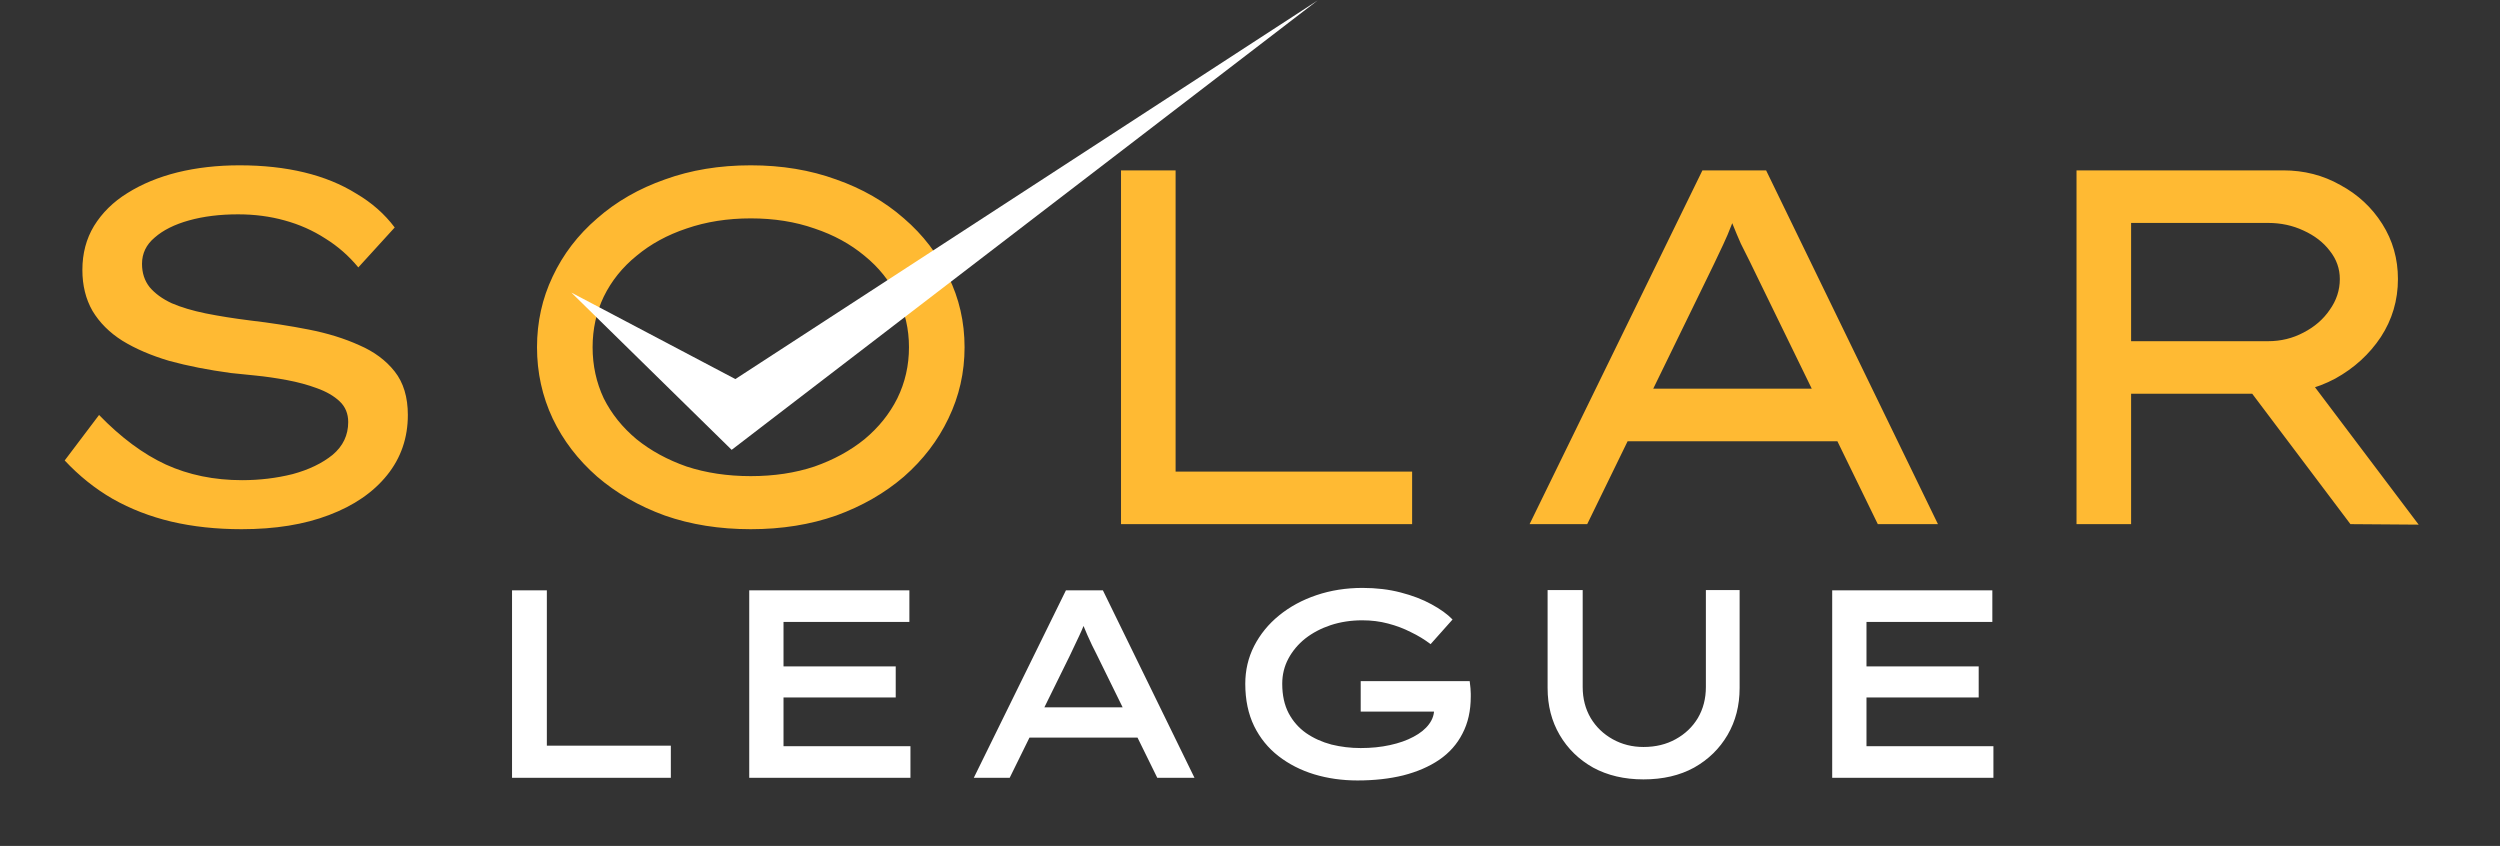
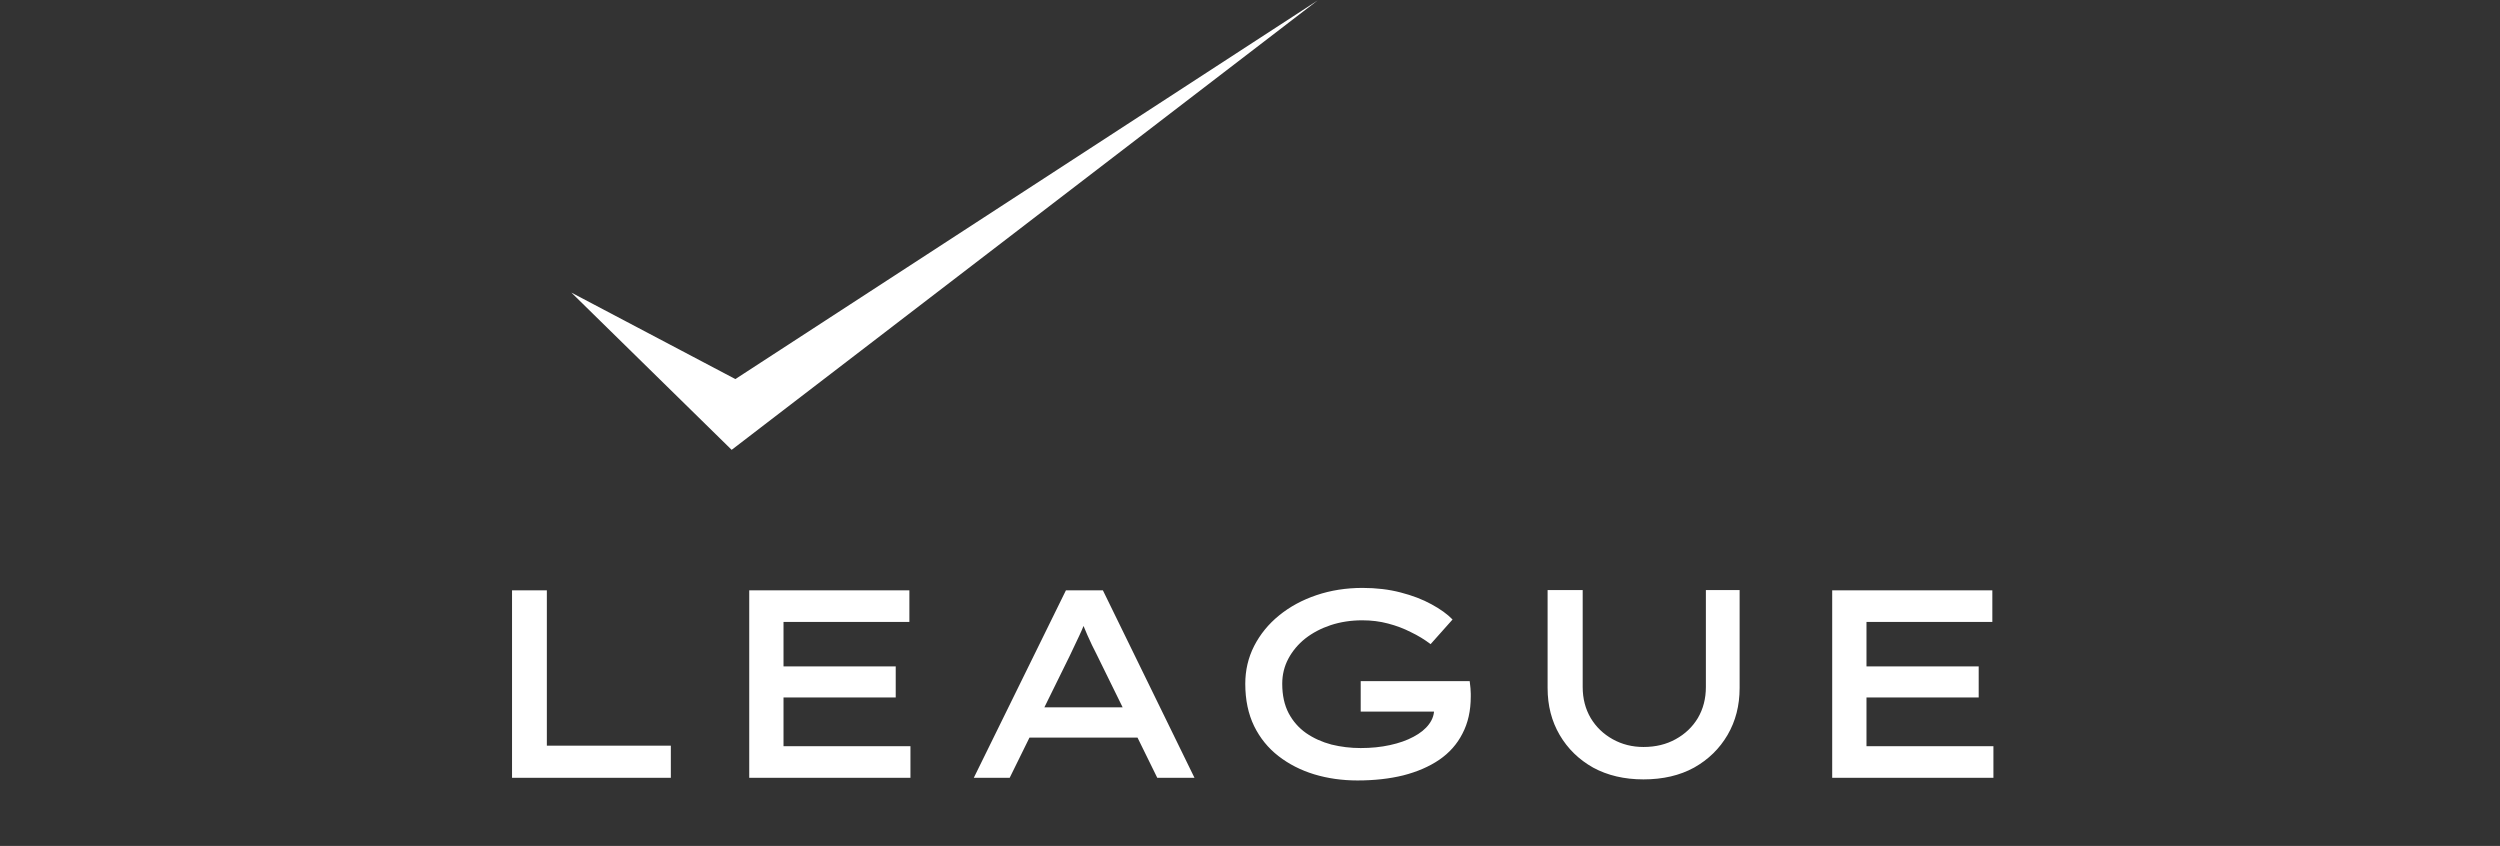
<svg xmlns="http://www.w3.org/2000/svg" width="1782" height="603" viewBox="0 0 1782 603" fill="none">
  <rect x="0" y="0" width="1782" height="603" fill="#333333" stroke="none" />
  <path d="M364.978 554.4V420.779H389.793V531.494H478.174V554.4H364.978ZM534.055 554.4V420.779H648.206V443.304H558.489V531.876H648.969V554.4H534.055ZM547.417 497.134V474.991H638.47V497.134H547.417ZM694.132 554.4L759.797 420.779H786.14L851.423 554.4H824.89L781.94 466.974C780.668 464.429 779.459 462.011 778.313 459.72C777.168 457.302 776.086 454.948 775.068 452.657C774.05 450.239 773.032 447.822 772.014 445.404C770.996 442.858 770.042 440.186 769.151 437.386L775.641 437.195C774.623 440.122 773.605 442.922 772.587 445.595C771.569 448.14 770.487 450.621 769.342 453.039C768.196 455.457 767.051 457.875 765.906 460.293C764.76 462.584 763.615 465.001 762.47 467.547L719.711 554.4H694.132ZM723.338 525.767L732.5 504.197H811.91L815.536 525.767H723.338ZM967.617 556.309C956.673 556.309 946.365 554.846 936.693 551.919C927.149 548.992 918.686 544.665 911.305 538.939C903.924 533.212 898.134 526.085 893.935 517.559C889.735 508.906 887.635 498.852 887.635 487.399C887.635 477.727 889.735 468.756 893.935 460.484C898.261 452.085 904.179 444.831 911.687 438.723C919.323 432.487 928.231 427.651 938.411 424.215C948.592 420.779 959.536 419.061 971.244 419.061C981.043 419.061 990.078 420.143 998.35 422.306C1006.75 424.47 1014.07 427.269 1020.3 430.705C1026.66 434.141 1031.69 437.768 1035.38 441.586L1019.73 459.148C1015.4 455.839 1010.69 452.976 1005.6 450.558C1000.64 448.012 995.232 445.976 989.378 444.449C983.652 442.922 977.543 442.159 971.053 442.159C963.036 442.159 955.528 443.304 948.528 445.595C941.656 447.885 935.612 451.067 930.394 455.139C925.304 459.211 921.295 463.983 918.368 469.455C915.441 474.928 913.978 480.909 913.978 487.399C913.978 495.543 915.505 502.543 918.559 508.397C921.613 514.123 925.749 518.832 930.967 522.522C936.312 526.213 942.356 528.949 949.101 530.73C955.846 532.385 962.781 533.212 969.908 533.212C977.416 533.212 984.352 532.512 990.714 531.112C997.205 529.712 1002.8 527.74 1007.51 525.195C1012.35 522.649 1016.04 519.659 1018.58 516.223C1021.26 512.66 1022.47 508.778 1022.21 504.579L1022.02 501.715L1025.65 507.251H969.908V485.49H1047.6C1047.85 487.399 1048.04 489.117 1048.17 490.644C1048.3 492.171 1048.36 493.444 1048.36 494.462C1048.36 495.353 1048.36 496.052 1048.36 496.561C1048.36 506.615 1046.39 515.396 1042.44 522.904C1038.63 530.412 1033.09 536.648 1025.84 541.611C1018.71 546.447 1010.19 550.137 1000.26 552.682C990.46 555.1 979.579 556.309 967.617 556.309ZM1171.47 555.546C1157.85 555.546 1145.89 552.746 1135.58 547.147C1125.4 541.42 1117.45 533.657 1111.72 523.858C1105.99 514.06 1103.13 502.924 1103.13 490.453V420.588H1128.14V489.69C1128.14 497.961 1130.05 505.342 1133.86 511.832C1137.68 518.195 1142.9 523.222 1149.52 526.913C1156.13 530.603 1163.45 532.448 1171.47 532.448C1180.12 532.448 1187.76 530.603 1194.38 526.913C1201.12 523.222 1206.4 518.195 1210.22 511.832C1214.04 505.342 1215.95 497.961 1215.95 489.69V420.588H1240V490.453C1240 502.924 1237.13 514.06 1231.41 523.858C1225.68 533.657 1217.73 541.42 1207.55 547.147C1197.37 552.746 1185.34 555.546 1171.47 555.546ZM1305.99 554.4V420.779H1420.14V443.304H1330.43V531.876H1420.91V554.4H1305.99ZM1319.36 497.134V474.991H1410.41V497.134H1319.36Z" fill="white" />
-   <path d="M172.195 377.21C154.183 377.21 137.492 375.409 122.121 371.806C106.991 368.204 93.062 362.8 80.334 355.595C67.845 348.391 56.438 339.265 46.111 328.217L70.607 295.796C86.218 311.886 102.068 323.654 118.159 331.099C134.49 338.544 152.622 342.267 172.555 342.267C185.043 342.267 197.051 340.826 208.579 337.944C220.107 334.822 229.593 330.259 237.038 324.255C244.483 318.01 248.205 310.205 248.205 300.839C248.205 294.835 246.164 289.912 242.081 286.069C237.999 282.226 232.595 279.104 225.871 276.703C219.386 274.301 212.302 272.38 204.616 270.939C196.931 269.498 189.486 268.417 182.282 267.697C175.317 266.976 169.433 266.376 164.63 265.896C148.539 263.734 133.889 260.852 120.68 257.25C107.712 253.407 96.544 248.604 87.178 242.84C78.052 237.076 70.967 229.992 65.924 221.586C61.121 213.18 58.719 203.454 58.719 192.407C58.719 180.639 61.481 170.192 67.005 161.066C72.769 151.699 80.694 143.894 90.781 137.65C101.107 131.166 112.995 126.242 126.444 122.88C140.133 119.518 154.903 117.837 170.754 117.837C187.565 117.837 202.935 119.518 216.865 122.88C230.794 126.242 243.162 131.286 253.969 138.01C265.017 144.495 274.143 152.54 281.348 162.146L255.41 190.605C248.686 182.44 240.881 175.595 231.995 170.072C223.109 164.308 213.382 159.985 202.815 157.103C192.488 154.221 181.441 152.78 169.673 152.78C156.704 152.78 145.057 154.221 134.73 157.103C124.403 159.985 116.238 164.068 110.234 169.351C104.229 174.395 101.227 180.639 101.227 188.084C101.227 194.568 103.029 200.092 106.631 204.655C110.474 209.218 115.757 213.06 122.482 216.182C129.206 219.064 137.252 221.466 146.618 223.387C156.224 225.309 166.791 226.99 178.319 228.431C192.728 230.112 206.658 232.273 220.107 234.915C233.556 237.557 245.564 241.279 256.131 246.082C266.698 250.645 275.103 256.89 281.348 264.815C287.592 272.74 290.714 283.067 290.714 295.796C290.714 312.126 285.791 326.416 275.944 338.664C266.097 350.912 252.288 360.399 234.516 367.123C216.985 373.848 196.211 377.21 172.195 377.21ZM535.162 377.21C512.827 377.21 492.414 373.968 473.921 367.483C455.429 360.759 439.338 351.513 425.649 339.745C411.96 327.737 401.393 313.928 393.948 298.317C386.503 282.467 382.781 265.535 382.781 247.523C382.781 229.511 386.503 212.7 393.948 197.09C401.393 181.239 411.96 167.43 425.649 155.662C439.338 143.654 455.429 134.408 473.921 127.924C492.414 121.199 512.827 117.837 535.162 117.837C557.257 117.837 577.55 121.199 596.043 127.924C614.535 134.408 630.626 143.654 644.315 155.662C658.004 167.43 668.571 181.239 676.016 197.09C683.701 212.7 687.544 229.511 687.544 247.523C687.544 265.535 683.701 282.467 676.016 298.317C668.571 313.928 658.004 327.737 644.315 339.745C630.626 351.513 614.535 360.759 596.043 367.483C577.55 373.968 557.257 377.21 535.162 377.21ZM535.162 339.385C551.733 339.385 566.863 337.103 580.552 332.54C594.242 327.737 606.129 321.253 616.216 313.087C626.303 304.681 634.108 294.955 639.632 283.908C645.155 272.62 647.917 260.492 647.917 247.523C647.917 234.555 645.155 222.547 639.632 211.499C634.108 200.212 626.303 190.485 616.216 182.32C606.129 173.914 594.242 167.43 580.552 162.867C566.863 158.064 551.733 155.662 535.162 155.662C518.591 155.662 503.341 158.064 489.412 162.867C475.722 167.43 463.835 173.914 453.748 182.32C443.661 190.485 435.856 200.212 430.332 211.499C425.049 222.547 422.407 234.555 422.407 247.523C422.407 260.492 425.049 272.62 430.332 283.908C435.856 294.955 443.661 304.681 453.748 313.087C463.835 321.253 475.722 327.737 489.412 332.54C503.341 337.103 518.591 339.385 535.162 339.385ZM799.061 373.607V121.439H837.966V336.142H1006.56V373.607H799.061ZM1090.29 373.607L1213.49 121.439H1258.88L1381.37 373.607H1338.5L1253.84 199.972C1251.68 195.409 1249.52 190.966 1247.36 186.643C1245.2 182.32 1243.03 177.997 1240.87 173.674C1238.95 169.351 1237.03 164.788 1235.11 159.985C1233.19 155.182 1231.27 149.898 1229.34 144.134L1240.87 143.774C1238.71 149.538 1236.55 154.942 1234.39 159.985C1232.47 165.028 1230.43 169.832 1228.26 174.395C1226.1 178.958 1223.94 183.521 1221.78 188.084C1219.62 192.407 1217.46 196.85 1215.3 201.413L1131.36 373.607H1090.29ZM1143.97 314.528L1159.46 277.063H1308.96L1315.08 314.528H1143.97ZM1480.14 373.607V121.439H1627.48C1642.37 121.439 1655.94 124.922 1668.19 131.886C1680.67 138.611 1690.64 147.857 1698.08 159.625C1705.53 171.393 1709.25 184.481 1709.25 198.891C1709.25 214.021 1705.17 227.83 1697 240.319C1688.84 252.567 1678.03 262.413 1664.58 269.858C1651.13 277.063 1636.36 280.665 1620.27 280.665H1519.05V373.607H1480.14ZM1675.39 373.607L1589.65 259.772L1631.08 250.766L1724.02 373.968L1675.39 373.607ZM1519.05 243.2H1616.67C1625.8 243.2 1634.2 241.159 1641.89 237.076C1649.81 232.994 1656.06 227.59 1660.62 220.866C1665.42 214.141 1667.82 206.816 1667.82 198.891C1667.82 191.446 1665.42 184.721 1660.62 178.717C1656.06 172.713 1649.81 167.91 1641.89 164.308C1634.2 160.705 1625.8 158.904 1616.67 158.904H1519.05V243.2Z" fill="#FFBA33" />
  <path d="M939.068 0.4L524.168 270.202L407.26 208.561L521.522 320.647L939.068 0.422V0.4Z" fill="white" />
</svg>